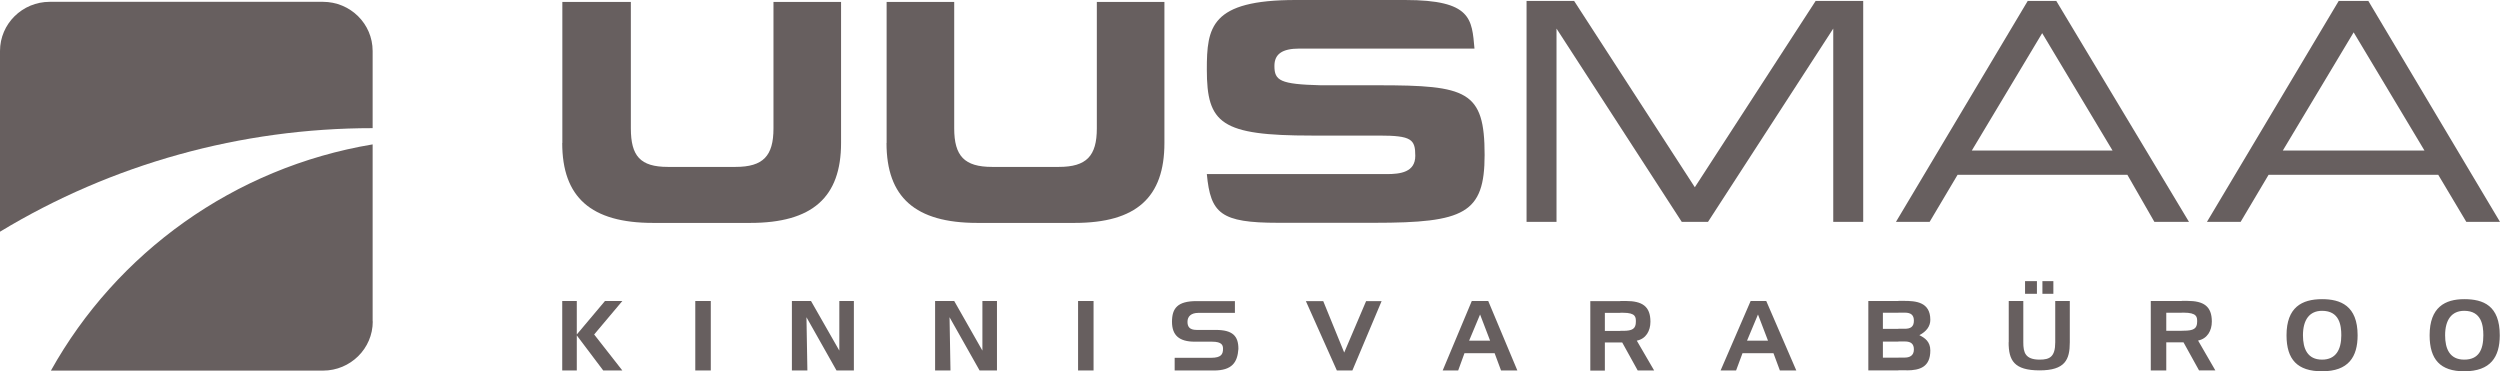
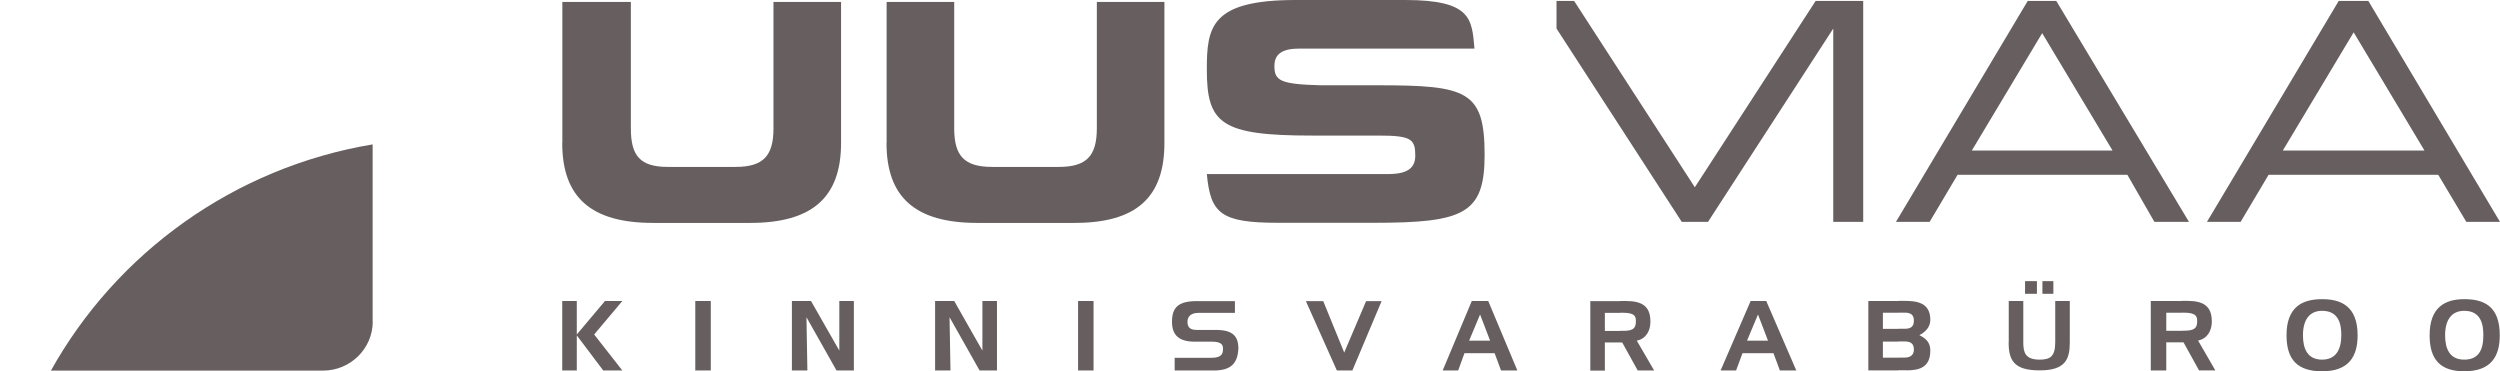
<svg xmlns="http://www.w3.org/2000/svg" width="202" height="30" viewBox="0 0 202 30" fill="none">
  <g id="Group 17">
-     <path id="Vector" fill-rule="evenodd" clip-rule="evenodd" d="M30.109 4.119C30.109 1.921 28.311 0.147 26.089 0.147H4.02C1.798 0.147 0 1.93 0 4.119V18.722C9.048 13.245 19.47 10.354 30.109 10.354V4.119Z" fill="#615959" fill-opacity="0.96" />
    <path id="Vector_2" fill-rule="evenodd" clip-rule="evenodd" d="M97.512 14.067H112.039C113.15 14.067 114.355 13.919 114.355 12.589C114.355 11.259 114.054 10.954 111.437 10.954H105.995C98.651 10.954 97.512 9.985 97.512 5.625C97.512 2.198 97.813 0 104.696 0H113.527C118.922 0 118.922 1.552 119.138 3.925H104.997C103.594 3.925 102.973 4.369 102.973 5.329C102.973 6.512 103.424 6.807 106.71 6.89H111.352C118.536 6.89 119.957 7.334 119.957 12.515C119.957 17.254 118.31 18.002 111.051 18.002H103.274C98.632 18.002 97.813 17.254 97.512 14.067ZM46.605 29.935V27.1L48.742 29.935H50.286L48.008 27.026L50.286 24.32H48.883L46.605 27.026V24.32H45.428V29.935H46.605Z" fill="#615959" fill-opacity="0.96" />
    <g id="Group">
-       <path id="Vector_3" fill-rule="evenodd" clip-rule="evenodd" d="M56.179 29.936H57.432V24.32H56.179V29.936ZM65.237 29.936L65.162 25.631L67.591 29.936H68.993V24.32H67.817V28.328L65.529 24.32H63.985V29.936H65.237ZM76.799 29.936L76.723 25.631L79.152 29.936H80.555V24.32H79.378V28.328L77.1 24.32H75.556V29.936H76.808H76.799ZM87.108 29.936H88.36V24.32H87.108V29.936ZM96.683 24.329C95.139 24.329 94.697 24.911 94.697 26.001C94.697 27.091 95.28 27.608 96.532 27.608H97.935C98.745 27.608 98.82 27.904 98.82 28.19C98.82 28.624 98.67 28.91 97.86 28.91H94.913V29.936H98.076C99.545 29.936 99.988 29.289 100.063 28.19C100.063 27.165 99.621 26.657 98.227 26.657H96.683C96.09 26.657 95.949 26.37 95.949 26.001C95.949 25.567 96.241 25.28 96.834 25.28H99.781V24.329H96.683ZM111.634 24.329H110.382L108.612 28.485L106.917 24.329H105.514L108.019 29.936H109.271L111.634 24.329ZM117.82 29.936L118.328 28.541H119.59V27.525H118.705L119.59 25.41V24.32H118.921L116.568 29.936H117.82ZM119.59 28.541H120.767L121.285 29.936H122.603L120.249 24.32H119.59V25.41L120.4 27.525H119.59V28.541ZM129.673 29.936V27.673H130.926V26.74H129.673V25.28H130.926V24.329H128.497V29.945H129.673V29.936ZM130.926 27.673H131.076L132.328 29.936H133.656L132.253 27.525C132.997 27.377 133.355 26.731 133.355 25.992C133.355 24.754 132.696 24.32 131.368 24.32H130.926V25.271H131.152C132.178 25.271 132.178 25.631 132.178 25.992C132.178 26.574 131.886 26.731 131.152 26.731H130.926V27.663V27.673ZM140.275 29.936L140.793 28.541H142.045V27.525H141.16L142.045 25.41V24.32H141.452L139.023 29.936H140.265H140.275ZM142.045 28.541H143.297L143.815 29.936H145.142L142.713 24.32H142.045V25.41L142.854 27.525H142.045V28.541ZM153.39 24.32H150.961V29.926H153.39V28.901H152.138V27.599H153.39V26.574H152.138V25.271H153.39V24.32ZM154.049 29.926C155.151 29.926 155.97 29.64 155.97 28.319C155.97 27.599 155.527 27.303 155.085 27.082C155.668 26.777 155.97 26.352 155.97 25.844C155.97 24.394 154.793 24.311 153.832 24.311H153.39V25.262H153.908C154.426 25.262 154.642 25.474 154.642 25.909C154.642 26.426 154.35 26.564 153.908 26.564H153.39V27.59H153.908C154.426 27.59 154.642 27.802 154.642 28.236C154.642 28.753 154.275 28.892 153.908 28.892H153.39V29.917H154.049V29.926ZM162.297 27.663C162.297 29.123 162.739 29.926 164.801 29.926C166.863 29.926 167.24 29.058 167.24 27.663V24.32H166.063V27.663C166.063 28.827 165.62 29.058 164.81 29.058C163.634 29.058 163.483 28.476 163.483 27.663V24.32H162.306V27.663H162.297ZM165.027 23.738H165.912V22.713H165.027V23.738ZM163.624 23.738H164.584V22.713H163.624V23.738ZM175.035 29.926V27.663H176.287V26.731H175.035V25.271H176.287V24.32H173.783V29.936H175.035V29.926ZM176.287 27.663H176.429L177.681 29.926H178.999L177.605 27.516C178.349 27.368 178.716 26.721 178.716 25.983C178.716 24.745 178.057 24.311 176.73 24.311H176.287V25.262H176.429C177.53 25.262 177.53 25.622 177.53 25.983C177.53 26.564 177.238 26.721 176.429 26.721H176.287V27.654V27.663ZM186.079 27.091C186.079 25.853 186.597 25.114 187.623 25.114V24.172C186.004 24.172 184.751 24.819 184.751 27.091C184.751 29.058 185.637 30 187.623 30V29.058C186.446 29.058 186.079 28.181 186.079 27.091ZM187.623 25.114C189.026 25.114 189.177 26.278 189.177 27.091C189.177 28.255 188.734 29.058 187.623 29.058V30C189.76 30 190.495 28.837 190.495 27.091C190.495 24.689 189.101 24.172 187.623 24.172V25.114ZM197.565 27.091C197.565 25.853 198.083 25.114 199.109 25.114V24.172C197.565 24.172 196.313 24.819 196.313 27.091C196.313 29.058 197.189 30 199.109 30V29.058C197.933 29.058 197.565 28.181 197.565 27.091ZM199.109 25.114C200.503 25.114 200.654 26.278 200.654 27.091C200.654 28.255 200.286 29.058 199.109 29.058V30C201.247 30 201.981 28.837 201.981 27.091C201.981 24.689 200.654 24.172 199.109 24.172V25.114ZM45.428 11.555C45.428 15.933 47.744 18.011 52.762 18.011H60.623C65.642 18.011 67.958 15.933 67.958 11.555V0.157H62.497V10.373C62.497 12.599 61.669 13.486 59.428 13.486H53.967C51.726 13.486 50.973 12.599 50.973 10.373V0.157H45.437V11.555M71.63 11.555C71.63 15.933 73.946 18.011 78.964 18.011H86.826C91.834 18.011 94.085 15.933 94.085 11.555V0.157H88.624V10.373C88.624 12.599 87.795 13.486 85.555 13.486H80.16C77.919 13.486 77.1 12.599 77.1 10.373V0.157H71.639V11.555M159.321 12.165L165.008 2.679L170.695 12.165H159.321ZM166.147 0.074H163.841L153.192 17.928H155.913L158.173 14.123H171.891L174.075 17.928H176.871L166.147 0.074ZM184.45 12.165L190.175 2.614L195.899 12.165H184.45ZM191.361 0.074H188.969L178.321 17.928H181.042L183.302 14.123H197.01L199.279 17.928H202L191.361 0.074ZM30.109 25.964V11.666C18.896 13.541 9.415 20.441 4.114 29.945H26.098C28.32 29.945 30.119 28.162 30.119 25.973M146.705 0.074L136.942 15.13L127.188 0.074H123.346V17.928H125.766V2.309L135.887 17.928H138.006L148.127 2.309V17.928H150.547V0.074H146.705Z" fill="#615959" fill-opacity="0.96" />
+       <path id="Vector_3" fill-rule="evenodd" clip-rule="evenodd" d="M56.179 29.936H57.432V24.32H56.179V29.936ZM65.237 29.936L65.162 25.631L67.591 29.936H68.993V24.32H67.817V28.328L65.529 24.32H63.985V29.936H65.237ZM76.799 29.936L76.723 25.631L79.152 29.936H80.555V24.32H79.378V28.328L77.1 24.32H75.556V29.936H76.808H76.799ZM87.108 29.936H88.36V24.32H87.108V29.936ZM96.683 24.329C95.139 24.329 94.697 24.911 94.697 26.001C94.697 27.091 95.28 27.608 96.532 27.608H97.935C98.745 27.608 98.82 27.904 98.82 28.19C98.82 28.624 98.67 28.91 97.86 28.91H94.913V29.936H98.076C99.545 29.936 99.988 29.289 100.063 28.19C100.063 27.165 99.621 26.657 98.227 26.657H96.683C96.09 26.657 95.949 26.37 95.949 26.001C95.949 25.567 96.241 25.28 96.834 25.28H99.781V24.329H96.683ZM111.634 24.329H110.382L108.612 28.485L106.917 24.329H105.514L108.019 29.936H109.271L111.634 24.329ZM117.82 29.936L118.328 28.541H119.59V27.525H118.705L119.59 25.41V24.32H118.921L116.568 29.936H117.82ZM119.59 28.541H120.767L121.285 29.936H122.603L120.249 24.32H119.59V25.41L120.4 27.525H119.59V28.541ZM129.673 29.936V27.673H130.926V26.74H129.673V25.28H130.926V24.329H128.497V29.945H129.673V29.936ZM130.926 27.673H131.076L132.328 29.936H133.656L132.253 27.525C132.997 27.377 133.355 26.731 133.355 25.992C133.355 24.754 132.696 24.32 131.368 24.32H130.926V25.271H131.152C132.178 25.271 132.178 25.631 132.178 25.992C132.178 26.574 131.886 26.731 131.152 26.731H130.926V27.663V27.673ZM140.275 29.936L140.793 28.541H142.045V27.525H141.16L142.045 25.41V24.32H141.452L139.023 29.936H140.265H140.275ZM142.045 28.541H143.297L143.815 29.936H145.142L142.713 24.32H142.045V25.41L142.854 27.525H142.045V28.541ZM153.39 24.32H150.961V29.926H153.39V28.901H152.138V27.599H153.39V26.574H152.138V25.271H153.39V24.32ZM154.049 29.926C155.151 29.926 155.97 29.64 155.97 28.319C155.97 27.599 155.527 27.303 155.085 27.082C155.668 26.777 155.97 26.352 155.97 25.844C155.97 24.394 154.793 24.311 153.832 24.311H153.39V25.262H153.908C154.426 25.262 154.642 25.474 154.642 25.909C154.642 26.426 154.35 26.564 153.908 26.564H153.39V27.59H153.908C154.426 27.59 154.642 27.802 154.642 28.236C154.642 28.753 154.275 28.892 153.908 28.892H153.39V29.917H154.049V29.926ZM162.297 27.663C162.297 29.123 162.739 29.926 164.801 29.926C166.863 29.926 167.24 29.058 167.24 27.663V24.32H166.063V27.663C166.063 28.827 165.62 29.058 164.81 29.058C163.634 29.058 163.483 28.476 163.483 27.663V24.32H162.306V27.663H162.297ZM165.027 23.738H165.912V22.713H165.027V23.738ZM163.624 23.738H164.584V22.713H163.624V23.738ZM175.035 29.926V27.663H176.287V26.731H175.035V25.271H176.287V24.32H173.783V29.936H175.035V29.926ZM176.287 27.663H176.429L177.681 29.926H178.999L177.605 27.516C178.349 27.368 178.716 26.721 178.716 25.983C178.716 24.745 178.057 24.311 176.73 24.311H176.287V25.262H176.429C177.53 25.262 177.53 25.622 177.53 25.983C177.53 26.564 177.238 26.721 176.429 26.721H176.287V27.654V27.663ZM186.079 27.091C186.079 25.853 186.597 25.114 187.623 25.114V24.172C186.004 24.172 184.751 24.819 184.751 27.091C184.751 29.058 185.637 30 187.623 30V29.058C186.446 29.058 186.079 28.181 186.079 27.091ZM187.623 25.114C189.026 25.114 189.177 26.278 189.177 27.091C189.177 28.255 188.734 29.058 187.623 29.058V30C189.76 30 190.495 28.837 190.495 27.091C190.495 24.689 189.101 24.172 187.623 24.172V25.114ZM197.565 27.091C197.565 25.853 198.083 25.114 199.109 25.114V24.172C197.565 24.172 196.313 24.819 196.313 27.091C196.313 29.058 197.189 30 199.109 30V29.058C197.933 29.058 197.565 28.181 197.565 27.091ZM199.109 25.114C200.503 25.114 200.654 26.278 200.654 27.091C200.654 28.255 200.286 29.058 199.109 29.058V30C201.247 30 201.981 28.837 201.981 27.091C201.981 24.689 200.654 24.172 199.109 24.172V25.114ZM45.428 11.555C45.428 15.933 47.744 18.011 52.762 18.011H60.623C65.642 18.011 67.958 15.933 67.958 11.555V0.157H62.497V10.373C62.497 12.599 61.669 13.486 59.428 13.486H53.967C51.726 13.486 50.973 12.599 50.973 10.373V0.157H45.437V11.555M71.63 11.555C71.63 15.933 73.946 18.011 78.964 18.011H86.826C91.834 18.011 94.085 15.933 94.085 11.555V0.157H88.624V10.373C88.624 12.599 87.795 13.486 85.555 13.486H80.16C77.919 13.486 77.1 12.599 77.1 10.373V0.157H71.639V11.555M159.321 12.165L165.008 2.679L170.695 12.165H159.321ZM166.147 0.074H163.841L153.192 17.928H155.913L158.173 14.123H171.891L174.075 17.928H176.871L166.147 0.074ZM184.45 12.165L190.175 2.614L195.899 12.165H184.45ZM191.361 0.074H188.969L178.321 17.928H181.042L183.302 14.123H197.01L199.279 17.928H202L191.361 0.074ZM30.109 25.964V11.666C18.896 13.541 9.415 20.441 4.114 29.945H26.098C28.32 29.945 30.119 28.162 30.119 25.973M146.705 0.074L136.942 15.13L127.188 0.074H123.346H125.766V2.309L135.887 17.928H138.006L148.127 2.309V17.928H150.547V0.074H146.705Z" fill="#615959" fill-opacity="0.96" />
    </g>
  </g>
</svg>